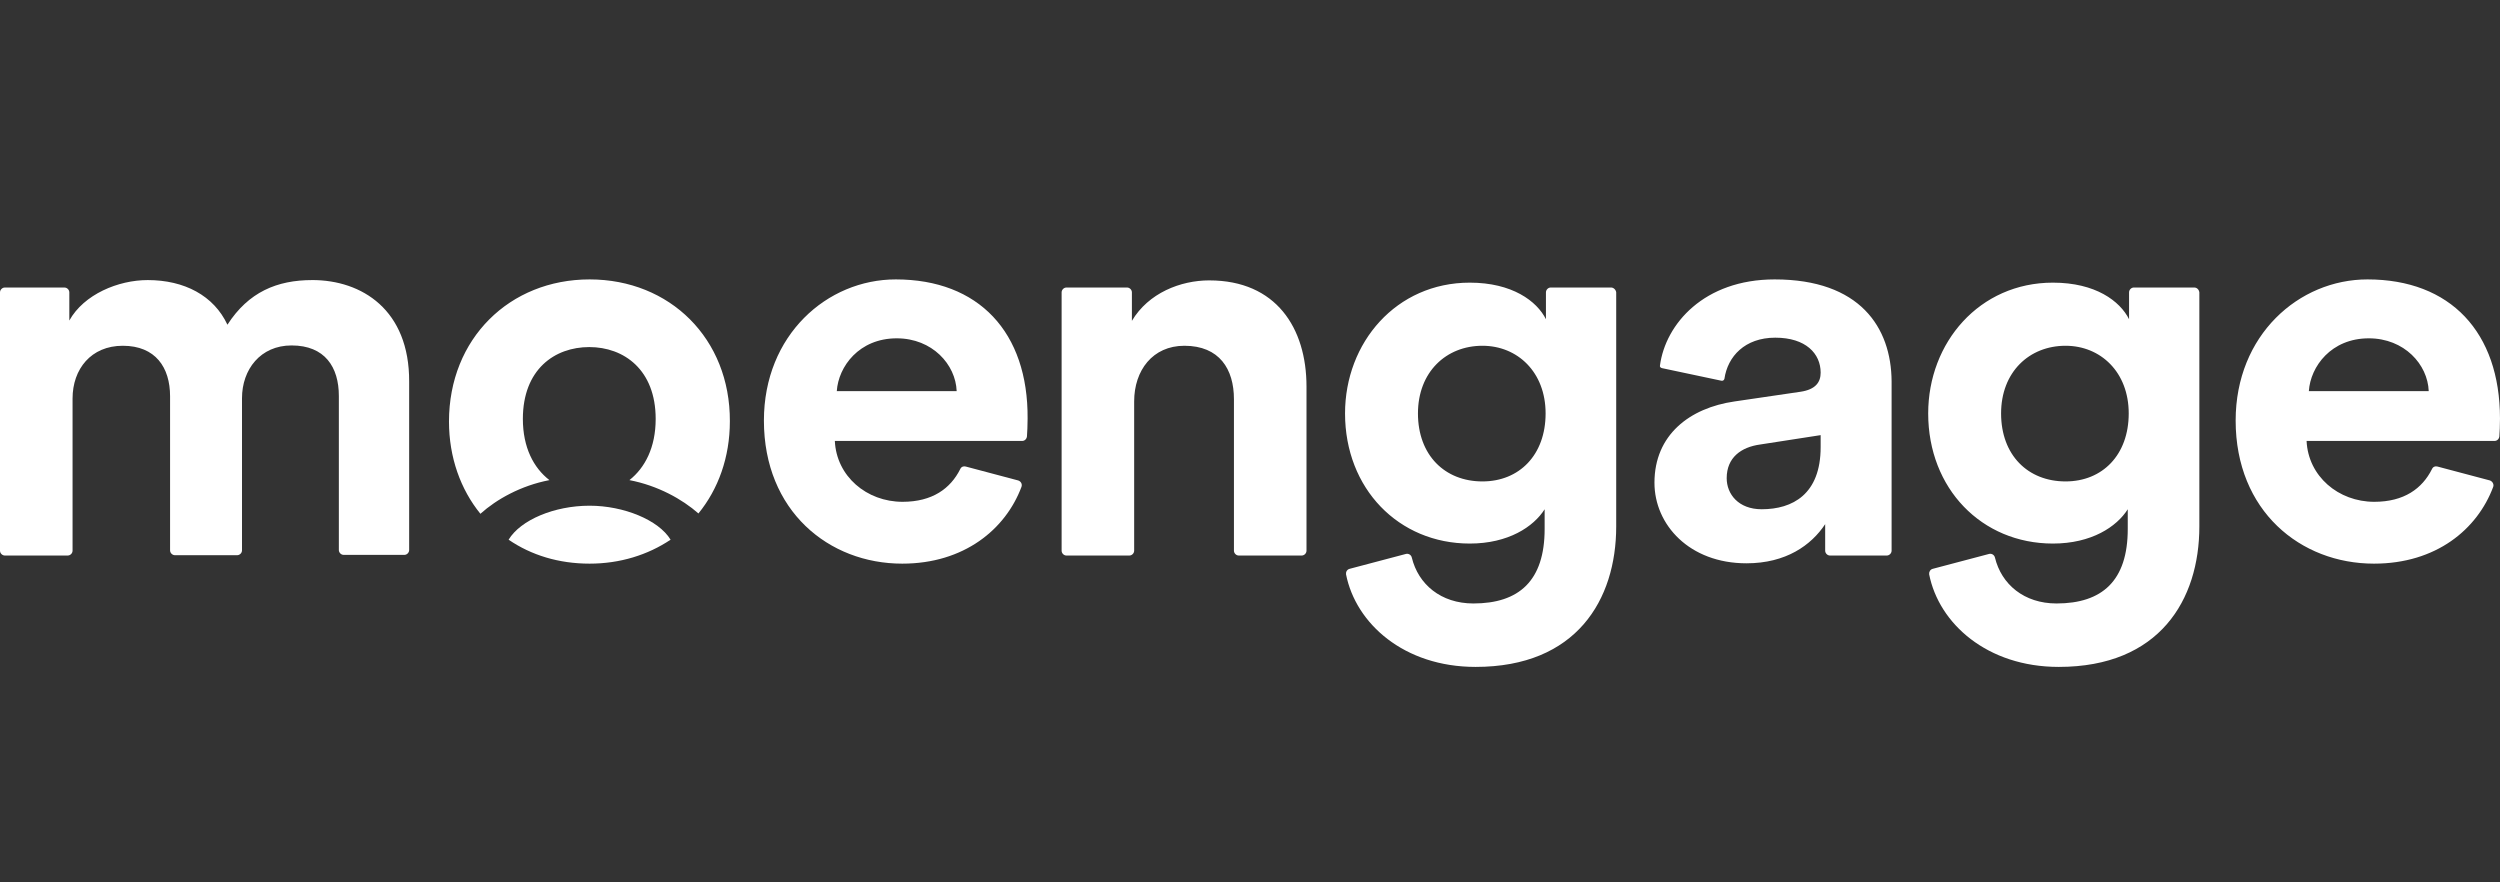
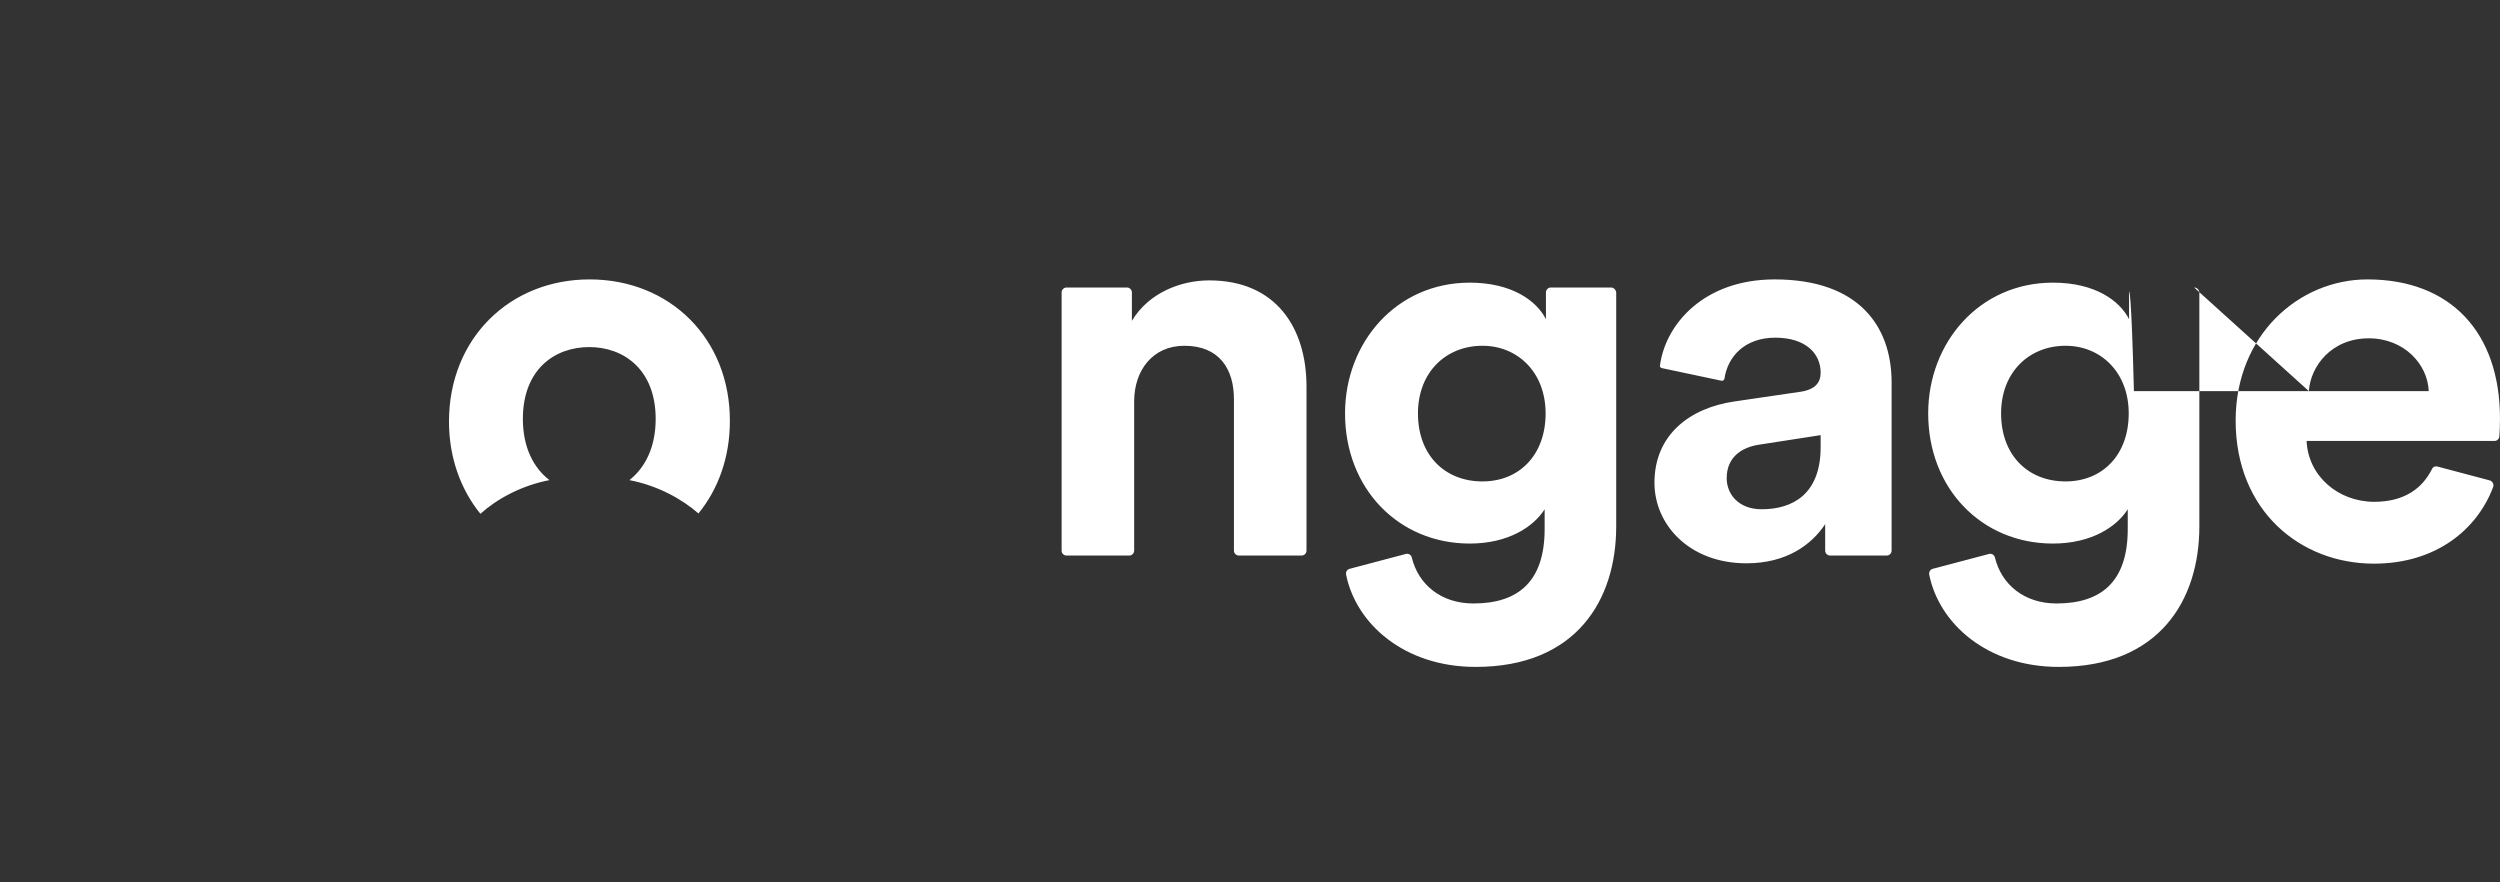
<svg xmlns="http://www.w3.org/2000/svg" width="170" height="60" viewBox="0 0 170 60" fill="none">
  <rect x="0" y="0" width="170" height="60" fill="#333333" stroke="none" />
-   <path d="M21.236 19.045C18.835 19.045 16.897 19.859 15.465 22.081C14.54 20.101 12.534 19.045 10.046 19.045C8.041 19.045 5.706 20.013 4.714 21.796V19.881C4.714 19.706 4.56 19.552 4.384 19.552H0.33C0.154 19.55 0 19.704 0 19.879V37.447C0 37.623 0.154 37.776 0.33 37.776H4.604C4.78 37.776 4.934 37.623 4.934 37.447V27.101C4.934 25.098 6.19 23.512 8.349 23.512C10.574 23.512 11.565 24.988 11.565 26.947V37.425C11.565 37.602 11.719 37.754 11.896 37.754H16.125C16.302 37.754 16.456 37.602 16.456 37.425V27.079C16.456 25.12 17.712 23.49 19.826 23.49C22.096 23.49 23.042 24.966 23.042 26.925V37.404C23.042 37.579 23.197 37.733 23.373 37.733H27.492C27.669 37.733 27.823 37.579 27.823 37.404V25.955C27.845 21.068 24.606 19.044 21.236 19.044V19.045ZM40.093 34.388C37.692 34.388 35.4 35.356 34.585 36.699C36.128 37.755 38 38.328 40.093 38.328C42.164 38.328 44.059 37.733 45.6 36.699C44.785 35.356 42.407 34.388 40.093 34.388ZM60.911 19C56.241 19 51.946 22.786 51.946 28.598C51.946 34.739 56.351 38.328 61.352 38.328C65.559 38.328 68.379 35.994 69.459 33.11C69.525 32.934 69.436 32.737 69.238 32.671L65.67 31.724C65.515 31.68 65.362 31.745 65.295 31.9C64.634 33.221 63.4 34.123 61.374 34.123C58.928 34.123 56.88 32.384 56.769 29.985H69.502C69.679 29.985 69.811 29.853 69.833 29.677C69.854 29.39 69.877 28.906 69.877 28.466C69.921 22.589 66.551 19 60.911 19ZM56.902 26.595C57.012 24.921 58.422 23.006 60.977 23.006C63.4 23.006 64.987 24.79 65.053 26.595H56.902Z" fill="white" />
-   <path d="M40.093 19C34.652 19 30.531 23.028 30.531 28.664C30.531 31.107 31.325 33.287 32.668 34.938C33.77 33.947 35.422 33.022 37.361 32.648C36.282 31.812 35.555 30.425 35.555 28.488C35.555 25.12 37.713 23.601 40.07 23.601C42.427 23.601 44.586 25.142 44.586 28.488C44.586 30.425 43.859 31.811 42.801 32.648C44.74 33.022 46.392 33.947 47.494 34.915C48.838 33.264 49.631 31.107 49.631 28.642C49.653 23.028 45.555 19 40.093 19ZM160.989 19C156.32 19 152.024 22.786 152.024 28.598C152.024 34.739 156.429 38.328 161.43 38.328C165.66 38.328 168.458 35.994 169.537 33.11C169.603 32.934 169.492 32.737 169.316 32.671L165.747 31.724C165.593 31.68 165.439 31.745 165.373 31.9C164.712 33.221 163.479 34.123 161.451 34.123C159.007 34.123 156.958 32.384 156.848 29.985H169.625C169.801 29.985 169.933 29.853 169.956 29.677C169.977 29.39 169.999 28.906 169.999 28.466C169.999 22.589 166.629 19 160.989 19ZM157.002 26.595C157.112 24.921 158.522 23.006 161.077 23.006C163.501 23.006 165.086 24.79 165.153 26.595H157.002ZM149.203 19.55H145.106C144.93 19.55 144.776 19.704 144.776 19.88V21.707C144.158 20.476 142.506 19.22 139.599 19.22C134.598 19.22 131.117 23.293 131.117 28.114C131.117 33.221 134.752 36.962 139.599 36.962C142.22 36.962 143.938 35.818 144.687 34.63V35.972C144.687 39.495 142.947 41.036 139.841 41.036C137.638 41.036 136.096 39.737 135.655 37.909C135.611 37.733 135.435 37.623 135.259 37.667L131.426 38.68C131.25 38.724 131.162 38.9 131.183 39.054C131.844 42.401 135.127 45.35 139.995 45.35C146.846 45.35 149.556 40.793 149.556 35.797V19.881C149.533 19.704 149.402 19.55 149.203 19.55ZM140.458 32.737C137.902 32.737 136.074 30.953 136.074 28.114C136.074 25.296 137.99 23.512 140.458 23.512C142.836 23.512 144.753 25.296 144.753 28.114C144.753 30.932 142.969 32.737 140.458 32.737ZM82.235 19.066C80.273 19.066 78.093 19.925 76.969 21.818V19.88C76.969 19.705 76.815 19.551 76.639 19.551H72.519C72.343 19.551 72.19 19.705 72.19 19.88V37.447C72.19 37.624 72.343 37.777 72.519 37.777H76.794C76.969 37.777 77.123 37.624 77.123 37.447V27.299C77.123 25.187 78.379 23.512 80.538 23.512C82.918 23.512 83.908 25.098 83.908 27.145V37.447C83.908 37.624 84.063 37.777 84.239 37.777H88.513C88.689 37.777 88.842 37.624 88.842 37.447V26.287C88.842 22.302 86.773 19.067 82.234 19.067L82.235 19.066ZM120.676 19C115.873 19 113.252 22.038 112.877 24.855C112.855 24.944 112.922 25.009 113.01 25.032L117.063 25.891C117.152 25.912 117.239 25.846 117.261 25.758C117.481 24.24 118.649 22.962 120.719 22.962C122.79 22.962 123.804 24.041 123.804 25.341C123.804 25.978 123.473 26.484 122.439 26.639L117.944 27.299C114.904 27.739 112.503 29.566 112.503 32.825C112.503 35.686 114.882 38.305 118.759 38.305C121.447 38.305 123.165 37.074 124.112 35.643V37.447C124.112 37.624 124.266 37.777 124.442 37.777H128.298C128.474 37.777 128.629 37.624 128.629 37.447V25.933C128.606 22.258 126.47 19 120.676 19ZM123.804 30.403C123.804 33.617 121.887 34.629 119.795 34.629C118.209 34.629 117.415 33.594 117.415 32.516C117.415 31.107 118.406 30.403 119.685 30.227L123.804 29.589V30.403ZM109.551 19.55H105.453C105.277 19.55 105.124 19.704 105.124 19.88V21.707C104.507 20.476 102.831 19.22 99.945 19.22C94.944 19.22 91.463 23.293 91.463 28.114C91.463 33.221 95.099 36.962 99.945 36.962C102.567 36.962 104.285 35.818 105.035 34.63V35.972C105.035 39.495 103.293 41.036 100.188 41.036C97.985 41.036 96.442 39.737 96.001 37.909C95.959 37.733 95.781 37.623 95.605 37.667L91.773 38.68C91.596 38.724 91.507 38.9 91.53 39.054C92.191 42.401 95.472 45.35 100.342 45.35C107.193 45.35 109.902 40.793 109.902 35.797V19.881C109.881 19.704 109.727 19.55 109.55 19.55H109.551ZM100.805 32.737C98.25 32.737 96.421 30.953 96.421 28.114C96.421 25.296 98.338 23.512 100.805 23.512C103.185 23.512 105.101 25.296 105.101 28.114C105.101 30.932 103.317 32.737 100.805 32.737Z" fill="white" />
+   <path d="M40.093 19C34.652 19 30.531 23.028 30.531 28.664C30.531 31.107 31.325 33.287 32.668 34.938C33.77 33.947 35.422 33.022 37.361 32.648C36.282 31.812 35.555 30.425 35.555 28.488C35.555 25.12 37.713 23.601 40.07 23.601C42.427 23.601 44.586 25.142 44.586 28.488C44.586 30.425 43.859 31.811 42.801 32.648C44.74 33.022 46.392 33.947 47.494 34.915C48.838 33.264 49.631 31.107 49.631 28.642C49.653 23.028 45.555 19 40.093 19ZM160.989 19C156.32 19 152.024 22.786 152.024 28.598C152.024 34.739 156.429 38.328 161.43 38.328C165.66 38.328 168.458 35.994 169.537 33.11C169.603 32.934 169.492 32.737 169.316 32.671L165.747 31.724C165.593 31.68 165.439 31.745 165.373 31.9C164.712 33.221 163.479 34.123 161.451 34.123C159.007 34.123 156.958 32.384 156.848 29.985H169.625C169.801 29.985 169.933 29.853 169.956 29.677C169.977 29.39 169.999 28.906 169.999 28.466C169.999 22.589 166.629 19 160.989 19ZM157.002 26.595C157.112 24.921 158.522 23.006 161.077 23.006C163.501 23.006 165.086 24.79 165.153 26.595H157.002ZH145.106C144.93 19.55 144.776 19.704 144.776 19.88V21.707C144.158 20.476 142.506 19.22 139.599 19.22C134.598 19.22 131.117 23.293 131.117 28.114C131.117 33.221 134.752 36.962 139.599 36.962C142.22 36.962 143.938 35.818 144.687 34.63V35.972C144.687 39.495 142.947 41.036 139.841 41.036C137.638 41.036 136.096 39.737 135.655 37.909C135.611 37.733 135.435 37.623 135.259 37.667L131.426 38.68C131.25 38.724 131.162 38.9 131.183 39.054C131.844 42.401 135.127 45.35 139.995 45.35C146.846 45.35 149.556 40.793 149.556 35.797V19.881C149.533 19.704 149.402 19.55 149.203 19.55ZM140.458 32.737C137.902 32.737 136.074 30.953 136.074 28.114C136.074 25.296 137.99 23.512 140.458 23.512C142.836 23.512 144.753 25.296 144.753 28.114C144.753 30.932 142.969 32.737 140.458 32.737ZM82.235 19.066C80.273 19.066 78.093 19.925 76.969 21.818V19.88C76.969 19.705 76.815 19.551 76.639 19.551H72.519C72.343 19.551 72.19 19.705 72.19 19.88V37.447C72.19 37.624 72.343 37.777 72.519 37.777H76.794C76.969 37.777 77.123 37.624 77.123 37.447V27.299C77.123 25.187 78.379 23.512 80.538 23.512C82.918 23.512 83.908 25.098 83.908 27.145V37.447C83.908 37.624 84.063 37.777 84.239 37.777H88.513C88.689 37.777 88.842 37.624 88.842 37.447V26.287C88.842 22.302 86.773 19.067 82.234 19.067L82.235 19.066ZM120.676 19C115.873 19 113.252 22.038 112.877 24.855C112.855 24.944 112.922 25.009 113.01 25.032L117.063 25.891C117.152 25.912 117.239 25.846 117.261 25.758C117.481 24.24 118.649 22.962 120.719 22.962C122.79 22.962 123.804 24.041 123.804 25.341C123.804 25.978 123.473 26.484 122.439 26.639L117.944 27.299C114.904 27.739 112.503 29.566 112.503 32.825C112.503 35.686 114.882 38.305 118.759 38.305C121.447 38.305 123.165 37.074 124.112 35.643V37.447C124.112 37.624 124.266 37.777 124.442 37.777H128.298C128.474 37.777 128.629 37.624 128.629 37.447V25.933C128.606 22.258 126.47 19 120.676 19ZM123.804 30.403C123.804 33.617 121.887 34.629 119.795 34.629C118.209 34.629 117.415 33.594 117.415 32.516C117.415 31.107 118.406 30.403 119.685 30.227L123.804 29.589V30.403ZM109.551 19.55H105.453C105.277 19.55 105.124 19.704 105.124 19.88V21.707C104.507 20.476 102.831 19.22 99.945 19.22C94.944 19.22 91.463 23.293 91.463 28.114C91.463 33.221 95.099 36.962 99.945 36.962C102.567 36.962 104.285 35.818 105.035 34.63V35.972C105.035 39.495 103.293 41.036 100.188 41.036C97.985 41.036 96.442 39.737 96.001 37.909C95.959 37.733 95.781 37.623 95.605 37.667L91.773 38.68C91.596 38.724 91.507 38.9 91.53 39.054C92.191 42.401 95.472 45.35 100.342 45.35C107.193 45.35 109.902 40.793 109.902 35.797V19.881C109.881 19.704 109.727 19.55 109.55 19.55H109.551ZM100.805 32.737C98.25 32.737 96.421 30.953 96.421 28.114C96.421 25.296 98.338 23.512 100.805 23.512C103.185 23.512 105.101 25.296 105.101 28.114C105.101 30.932 103.317 32.737 100.805 32.737Z" fill="white" />
</svg>